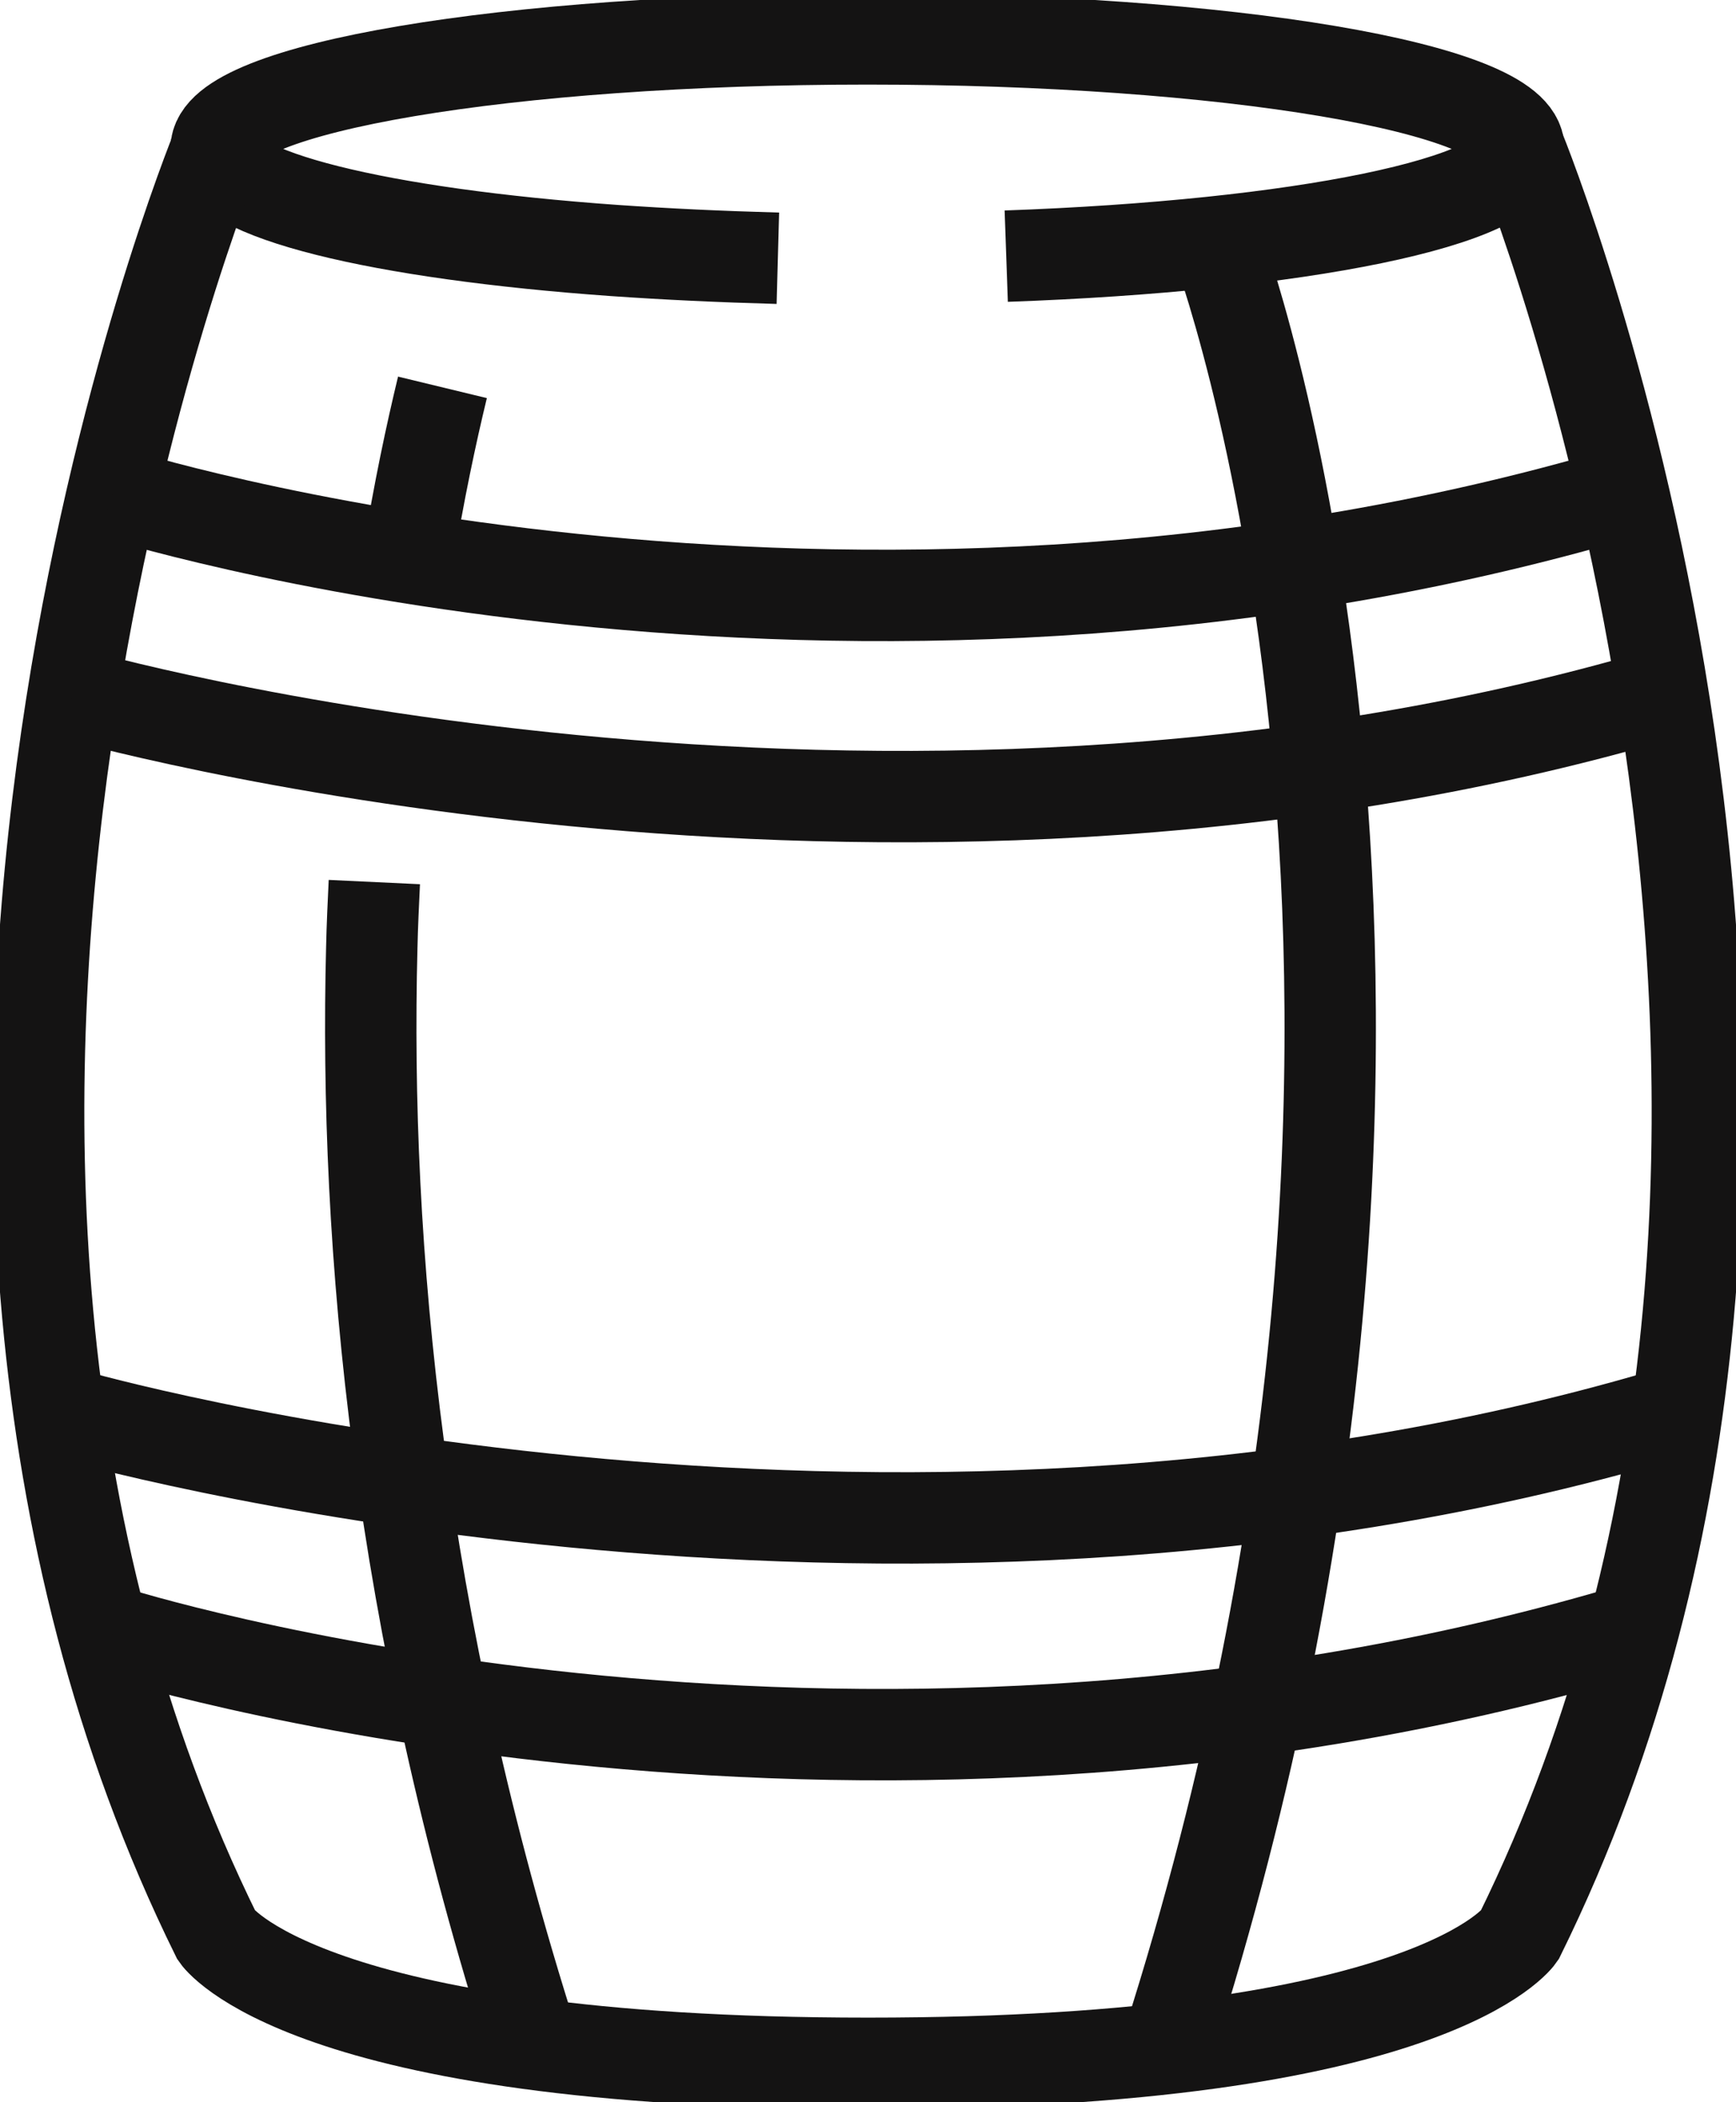
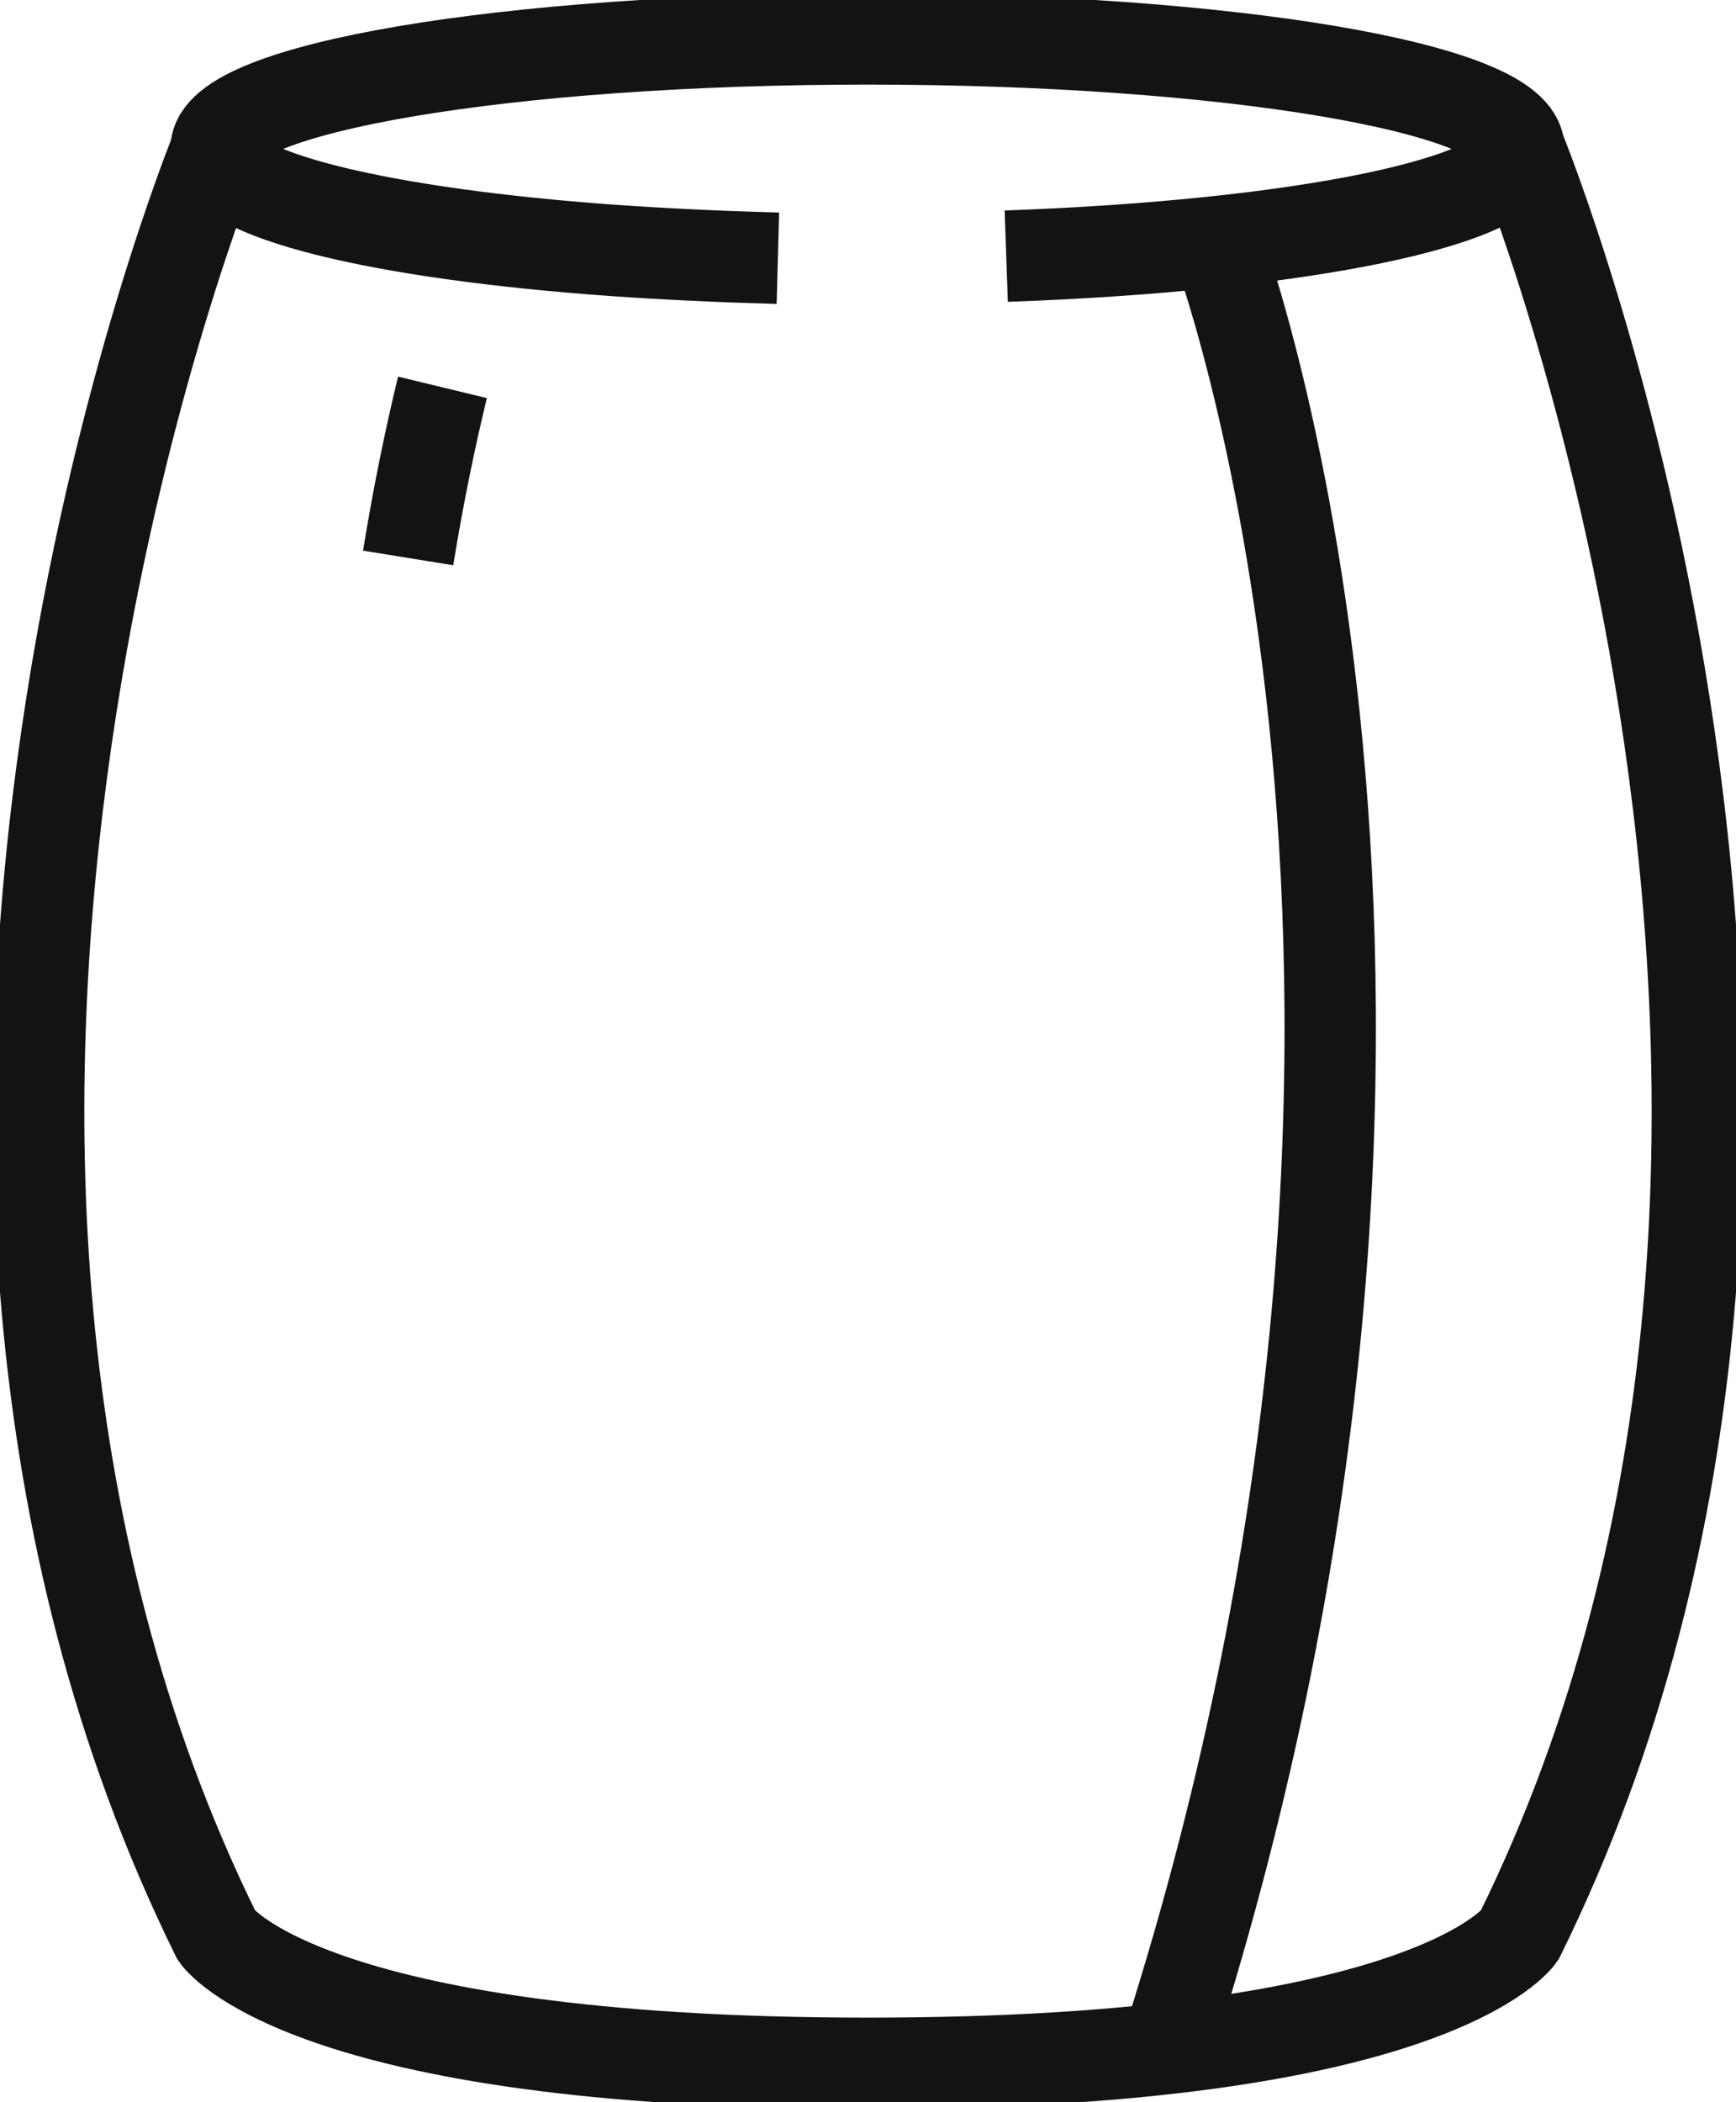
<svg xmlns="http://www.w3.org/2000/svg" width="38" height="46" viewBox="0 0 38 46" fill="none">
  <g clip-path="url(#clip0_6_144)">
    <path d="M17.027 5.651C15.772 5.617 14.572 5.56 13.44 5.481C8.317 5.117 4.73 4.255 4.73 3.257C4.73 1.929 11.12 0.851 18.989 0.851C26.858 0.851 33.247 1.929 33.247 3.257C33.247 4.414 28.438 5.378 22.026 5.605" stroke="#141313" stroke-width="2" stroke-miterlimit="10" />
    <path d="M4.742 3.257C4.742 3.257 -4.024 24.589 4.742 42.358C4.742 42.358 6.625 45.149 19 45.149C31.375 45.149 33.258 42.358 33.258 42.358C42.024 24.589 33.258 3.257 33.258 3.257" stroke="#141313" stroke-width="2" stroke-miterlimit="10" />
-     <path d="M2.466 10.78C2.466 10.78 18.339 15.84 35.534 10.78" stroke="#141313" stroke-width="2" stroke-miterlimit="10" />
-     <path d="M2.466 35.708C2.466 35.708 18.339 40.769 35.534 35.708" stroke="#141313" stroke-width="2" stroke-miterlimit="10" />
-     <path d="M1.592 15.182C1.592 15.182 19.202 20.243 36.397 15.182" stroke="#141313" stroke-width="2" stroke-miterlimit="10" />
-     <path d="M1.592 30.965C1.592 30.965 19.202 36.026 36.397 30.965" stroke="#141313" stroke-width="2" stroke-miterlimit="10" />
-     <path d="M8.194 19.301C8.172 19.766 8.149 20.243 8.138 20.731C7.97 27.244 8.71 35.459 11.669 44.718" stroke="#141313" stroke-width="2" stroke-miterlimit="10" />
    <path d="M9.685 8.476C9.438 9.497 9.169 10.757 8.934 12.209" stroke="#141313" stroke-width="2" stroke-miterlimit="10" />
    <path d="M26.6 5.208C26.6 5.208 32.9 21.752 25.569 44.718" stroke="#141313" stroke-width="2" stroke-miterlimit="10" />
  </g>
  <defs>
    <clipPath id="clip0_6_144">
      <rect width="38" height="46" fill="white" />
    </clipPath>
  </defs>
</svg>